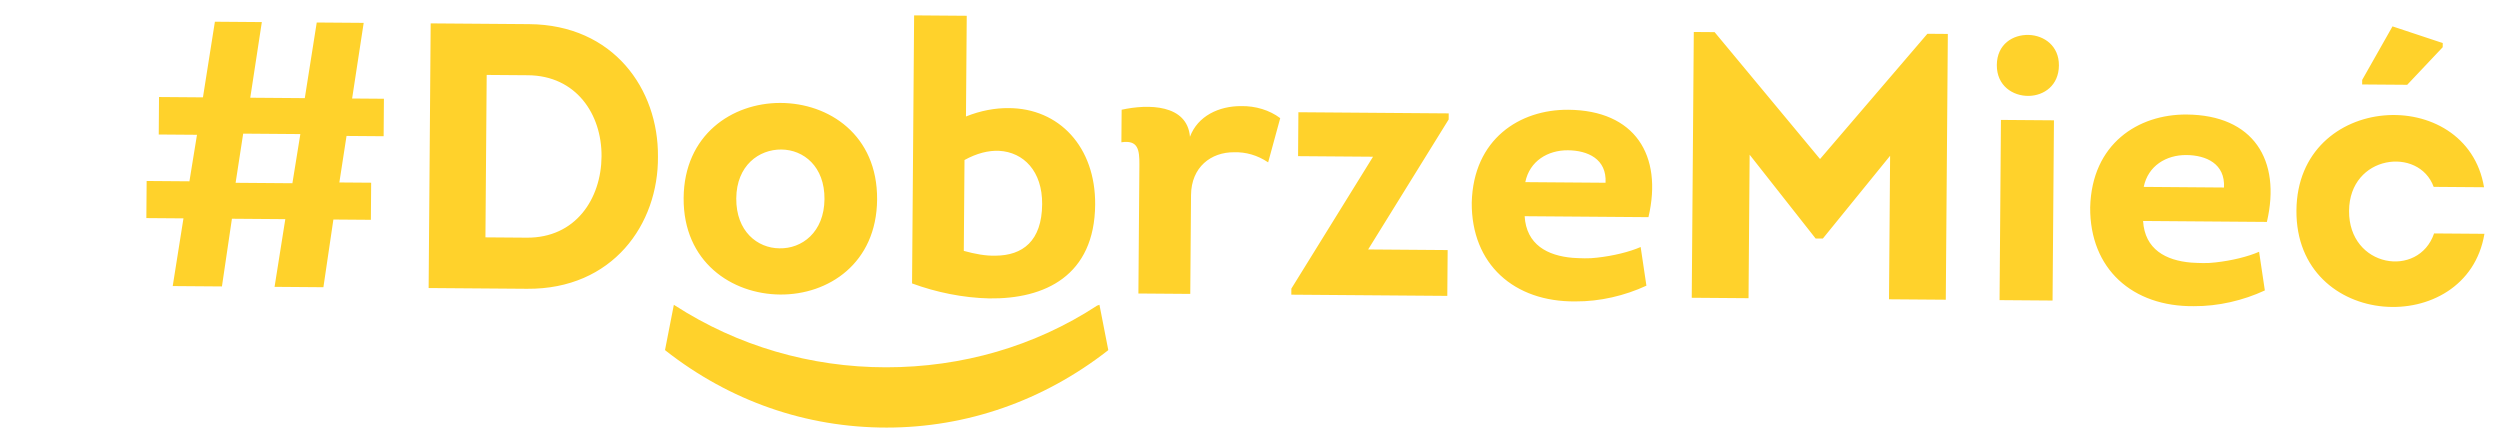
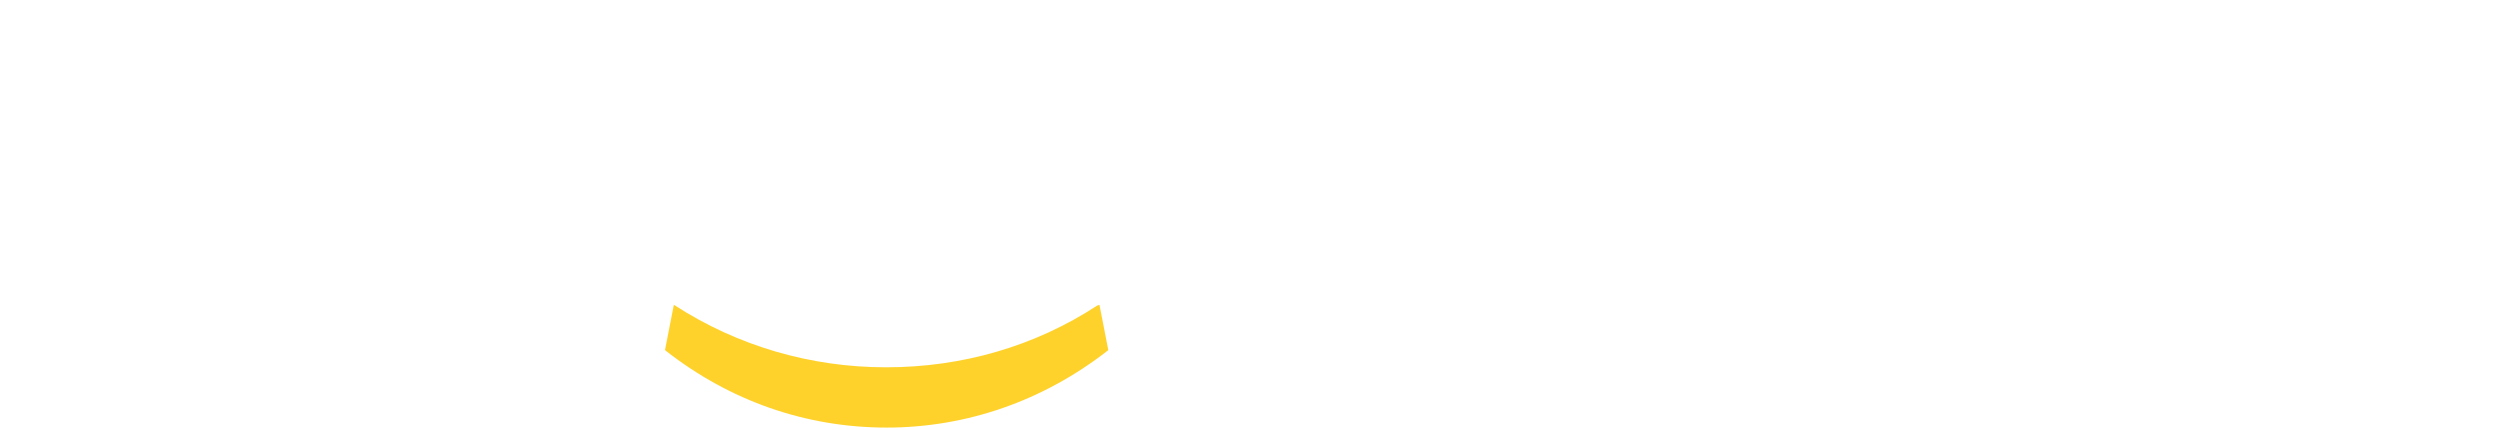
<svg xmlns="http://www.w3.org/2000/svg" width="518" height="89" viewBox="0 0 518 89" fill="none">
-   <path d="M30.325 45.187L30.384 37.499L39.249 37.567L40.814 27.93L32.891 27.869L32.95 20.102L42.05 20.172L44.525 4.501L54.252 4.576L51.856 20.248L63.153 20.335L65.627 4.663L75.355 4.738L72.959 20.41L79.548 20.461L79.489 28.227L71.801 28.168L70.314 37.806L76.904 37.857L76.845 45.545L69.078 45.485L67.009 59.512L56.889 59.434L59.115 45.408L48.054 45.323L45.985 59.35L35.787 59.272L38.013 45.246L30.325 45.187ZM50.387 27.689L48.818 37.876L60.585 37.967L62.232 27.781L50.387 27.689ZM89.235 4.845L109.631 5.002C127.125 5.137 136.437 18.467 136.329 32.431C136.456 46.475 126.938 59.974 109.209 59.837L88.813 59.68L89.235 4.845ZM100.583 49.18L109.134 49.246C119.253 49.324 124.572 41.206 124.64 32.419C124.708 23.633 119.356 15.668 109.393 15.591L100.842 15.526L100.583 49.18ZM181.736 41.332C181.634 54.59 171.62 61.102 161.658 61.026C151.616 60.948 141.547 54.281 141.649 41.023C141.75 27.922 151.686 21.331 161.649 21.329C171.77 21.328 181.839 27.996 181.736 41.332ZM152.554 41.107C152.501 47.932 156.946 51.418 161.496 51.453C166.124 51.567 170.779 48.151 170.832 41.248C170.884 34.501 166.517 31.016 161.889 30.98C157.261 30.945 152.606 34.282 152.554 41.107ZM188.977 58.726L189.405 3.185L200.309 3.269L200.149 24.136C203.218 22.904 206.203 22.378 208.949 22.399C219.461 22.402 227.009 30.462 226.917 42.386C226.804 57.134 216.489 61.997 204.958 61.83C199.545 61.71 193.984 60.569 188.977 58.726ZM199.844 33.155L199.699 51.983C202.047 52.629 204.241 53.038 206.281 52.975C211.852 52.94 215.875 49.989 215.935 42.301C215.987 35.476 212.095 31.524 206.998 31.249C204.802 31.154 202.365 31.763 199.844 33.155ZM246.561 28.337C248.163 24.035 252.572 21.951 257.201 21.986C260.104 21.93 263.078 22.816 265.262 24.48L262.76 33.64C260.496 32.132 258.147 31.486 255.715 31.546C250.93 31.509 246.826 34.616 246.781 40.421L246.624 60.896L235.876 60.813L236.082 34.141C236.106 31.003 235.808 28.961 232.352 29.483L232.404 22.737C237.905 21.524 245.985 21.586 246.561 28.337ZM300.172 23.494L300.163 24.749L283.48 51.687L299.954 51.814L299.881 61.306L267.561 61.057L267.57 59.802L284.491 32.474L268.959 32.354L269.029 23.254L300.172 23.494ZM324.942 22.743C338.749 22.85 344.561 32.152 341.56 44.995L315.907 44.797C316.254 50.684 320.63 52.993 325.883 53.425C327.451 53.516 329.255 53.608 330.904 53.386C334.28 53.019 337.66 52.182 339.943 51.18L341.137 59.191C336.649 61.275 331.462 62.49 326.441 62.452C313.73 62.589 304.847 54.754 304.946 41.967C305.283 28.79 314.901 22.666 324.942 22.743ZM324.878 31.137C320.72 31.105 316.937 33.351 316.04 37.738L332.671 37.866C332.944 32.925 328.957 31.169 324.878 31.137ZM377.111 32.952L399.356 6.998L403.592 7.031L403.168 62.101L391.4 62.011L391.629 32.279L377.69 49.431L376.199 49.42L362.525 32.055L362.296 61.786L350.529 61.696L350.953 6.626L355.268 6.659L377.111 32.952ZM413.742 13.464C413.775 9.149 417.085 7.135 420.38 7.239C423.517 7.341 426.638 9.484 426.607 13.563C426.575 17.721 423.499 19.815 420.361 19.869C417.065 19.922 413.708 17.778 413.742 13.464ZM425.578 24.93L425.29 62.272L414.308 62.187L414.595 24.846L425.578 24.93ZM453.082 23.73C466.889 23.837 472.701 33.139 469.699 45.982L444.047 45.784C444.394 51.671 448.769 53.98 454.022 54.412C455.591 54.503 457.394 54.595 459.044 54.373C462.42 54.006 465.8 53.169 468.083 52.167L469.276 60.178C464.788 62.262 459.601 63.477 454.58 63.439C441.87 63.576 432.987 55.741 433.085 42.954C433.422 29.776 443.041 23.653 453.082 23.73ZM453.017 32.124C448.859 32.092 445.076 34.338 444.18 38.724L460.811 38.853C461.084 33.912 457.096 32.156 453.017 32.124ZM514.693 38.797L504.259 38.717C501.186 30.298 486.815 32.071 486.726 43.681C486.635 55.448 501.131 57.756 504.342 48.367L514.775 48.447C511.155 70.229 475.63 68.465 475.822 43.597C476.011 19.043 511.093 17.273 514.693 38.797ZM498.773 17.57L489.438 17.499L489.445 16.557L495.728 5.465L506.136 8.919L506.129 9.782L498.773 17.57Z" fill="#FFD22B" />
  <path d="M227.32 63.325C214.4 71.768 199.326 76.105 183.606 76.105C167.887 76.105 152.813 71.652 139.893 63.325L139.623 63.152L137.793 72.519L137.901 72.635C151.252 83.101 167.025 88.595 183.714 88.595C200.295 88.595 216.177 83.043 229.528 72.635L229.635 72.519L227.805 63.152L227.32 63.325Z" fill="#FFD22B" />
</svg>